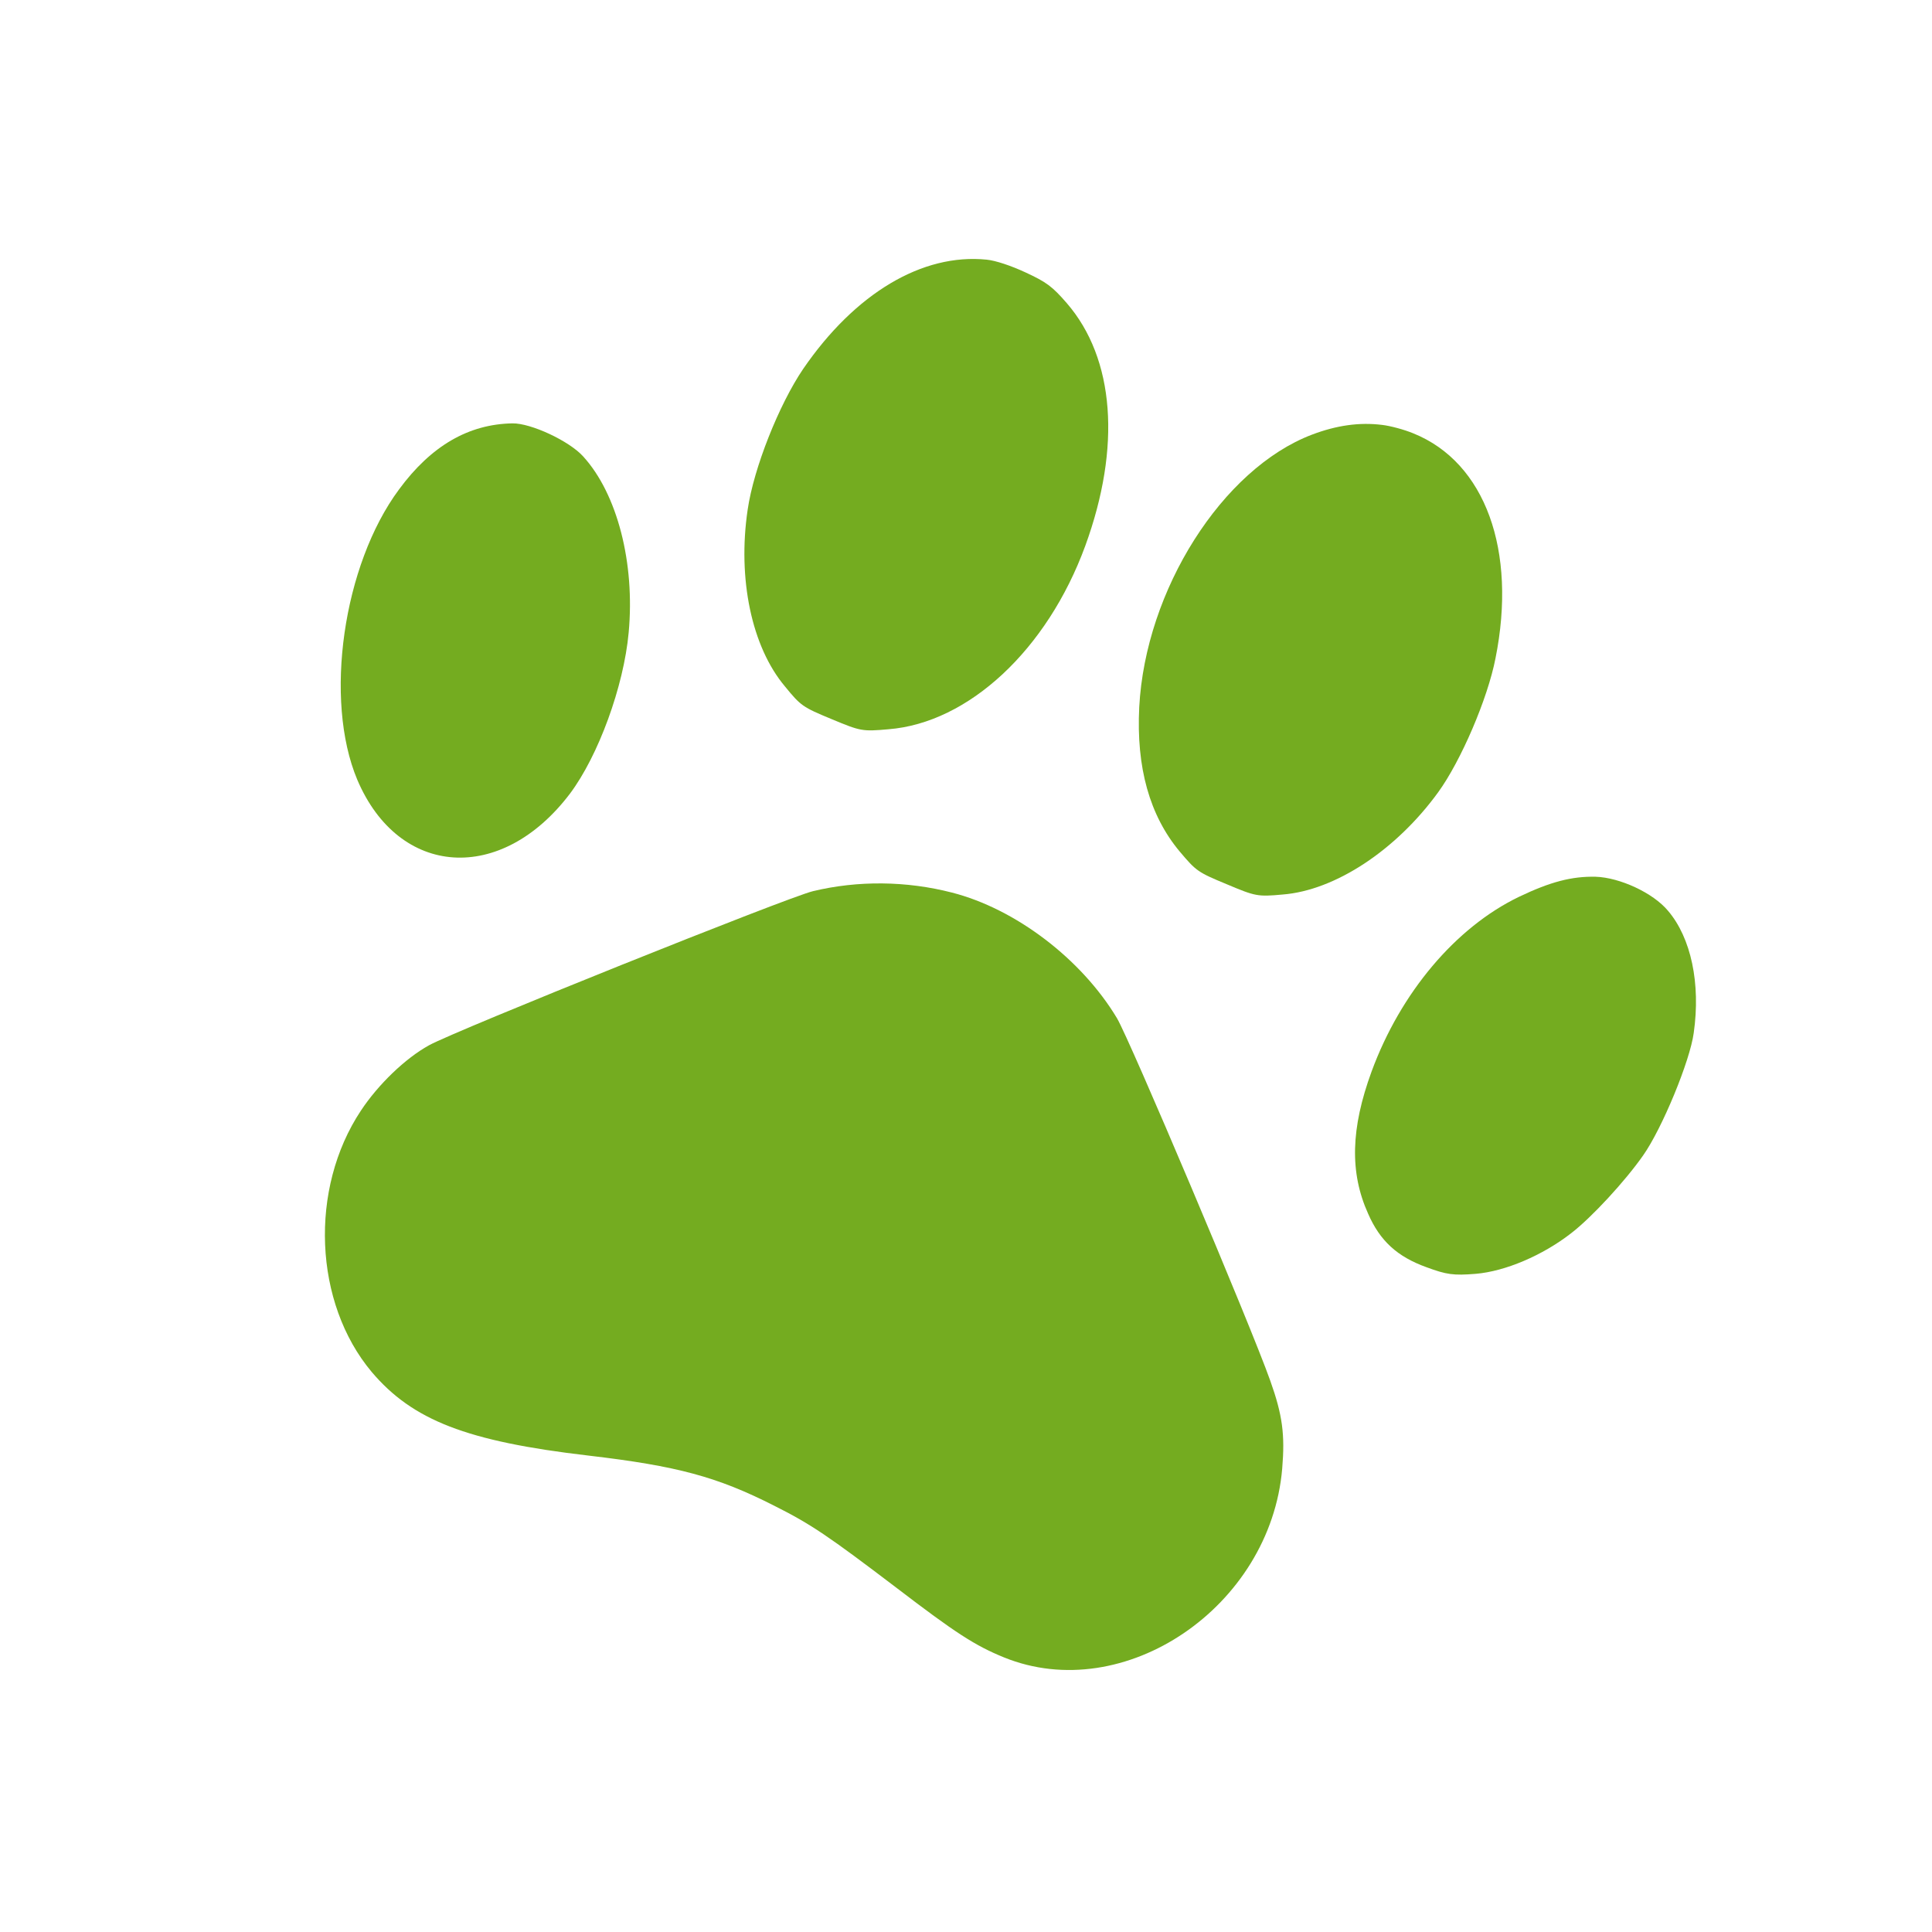
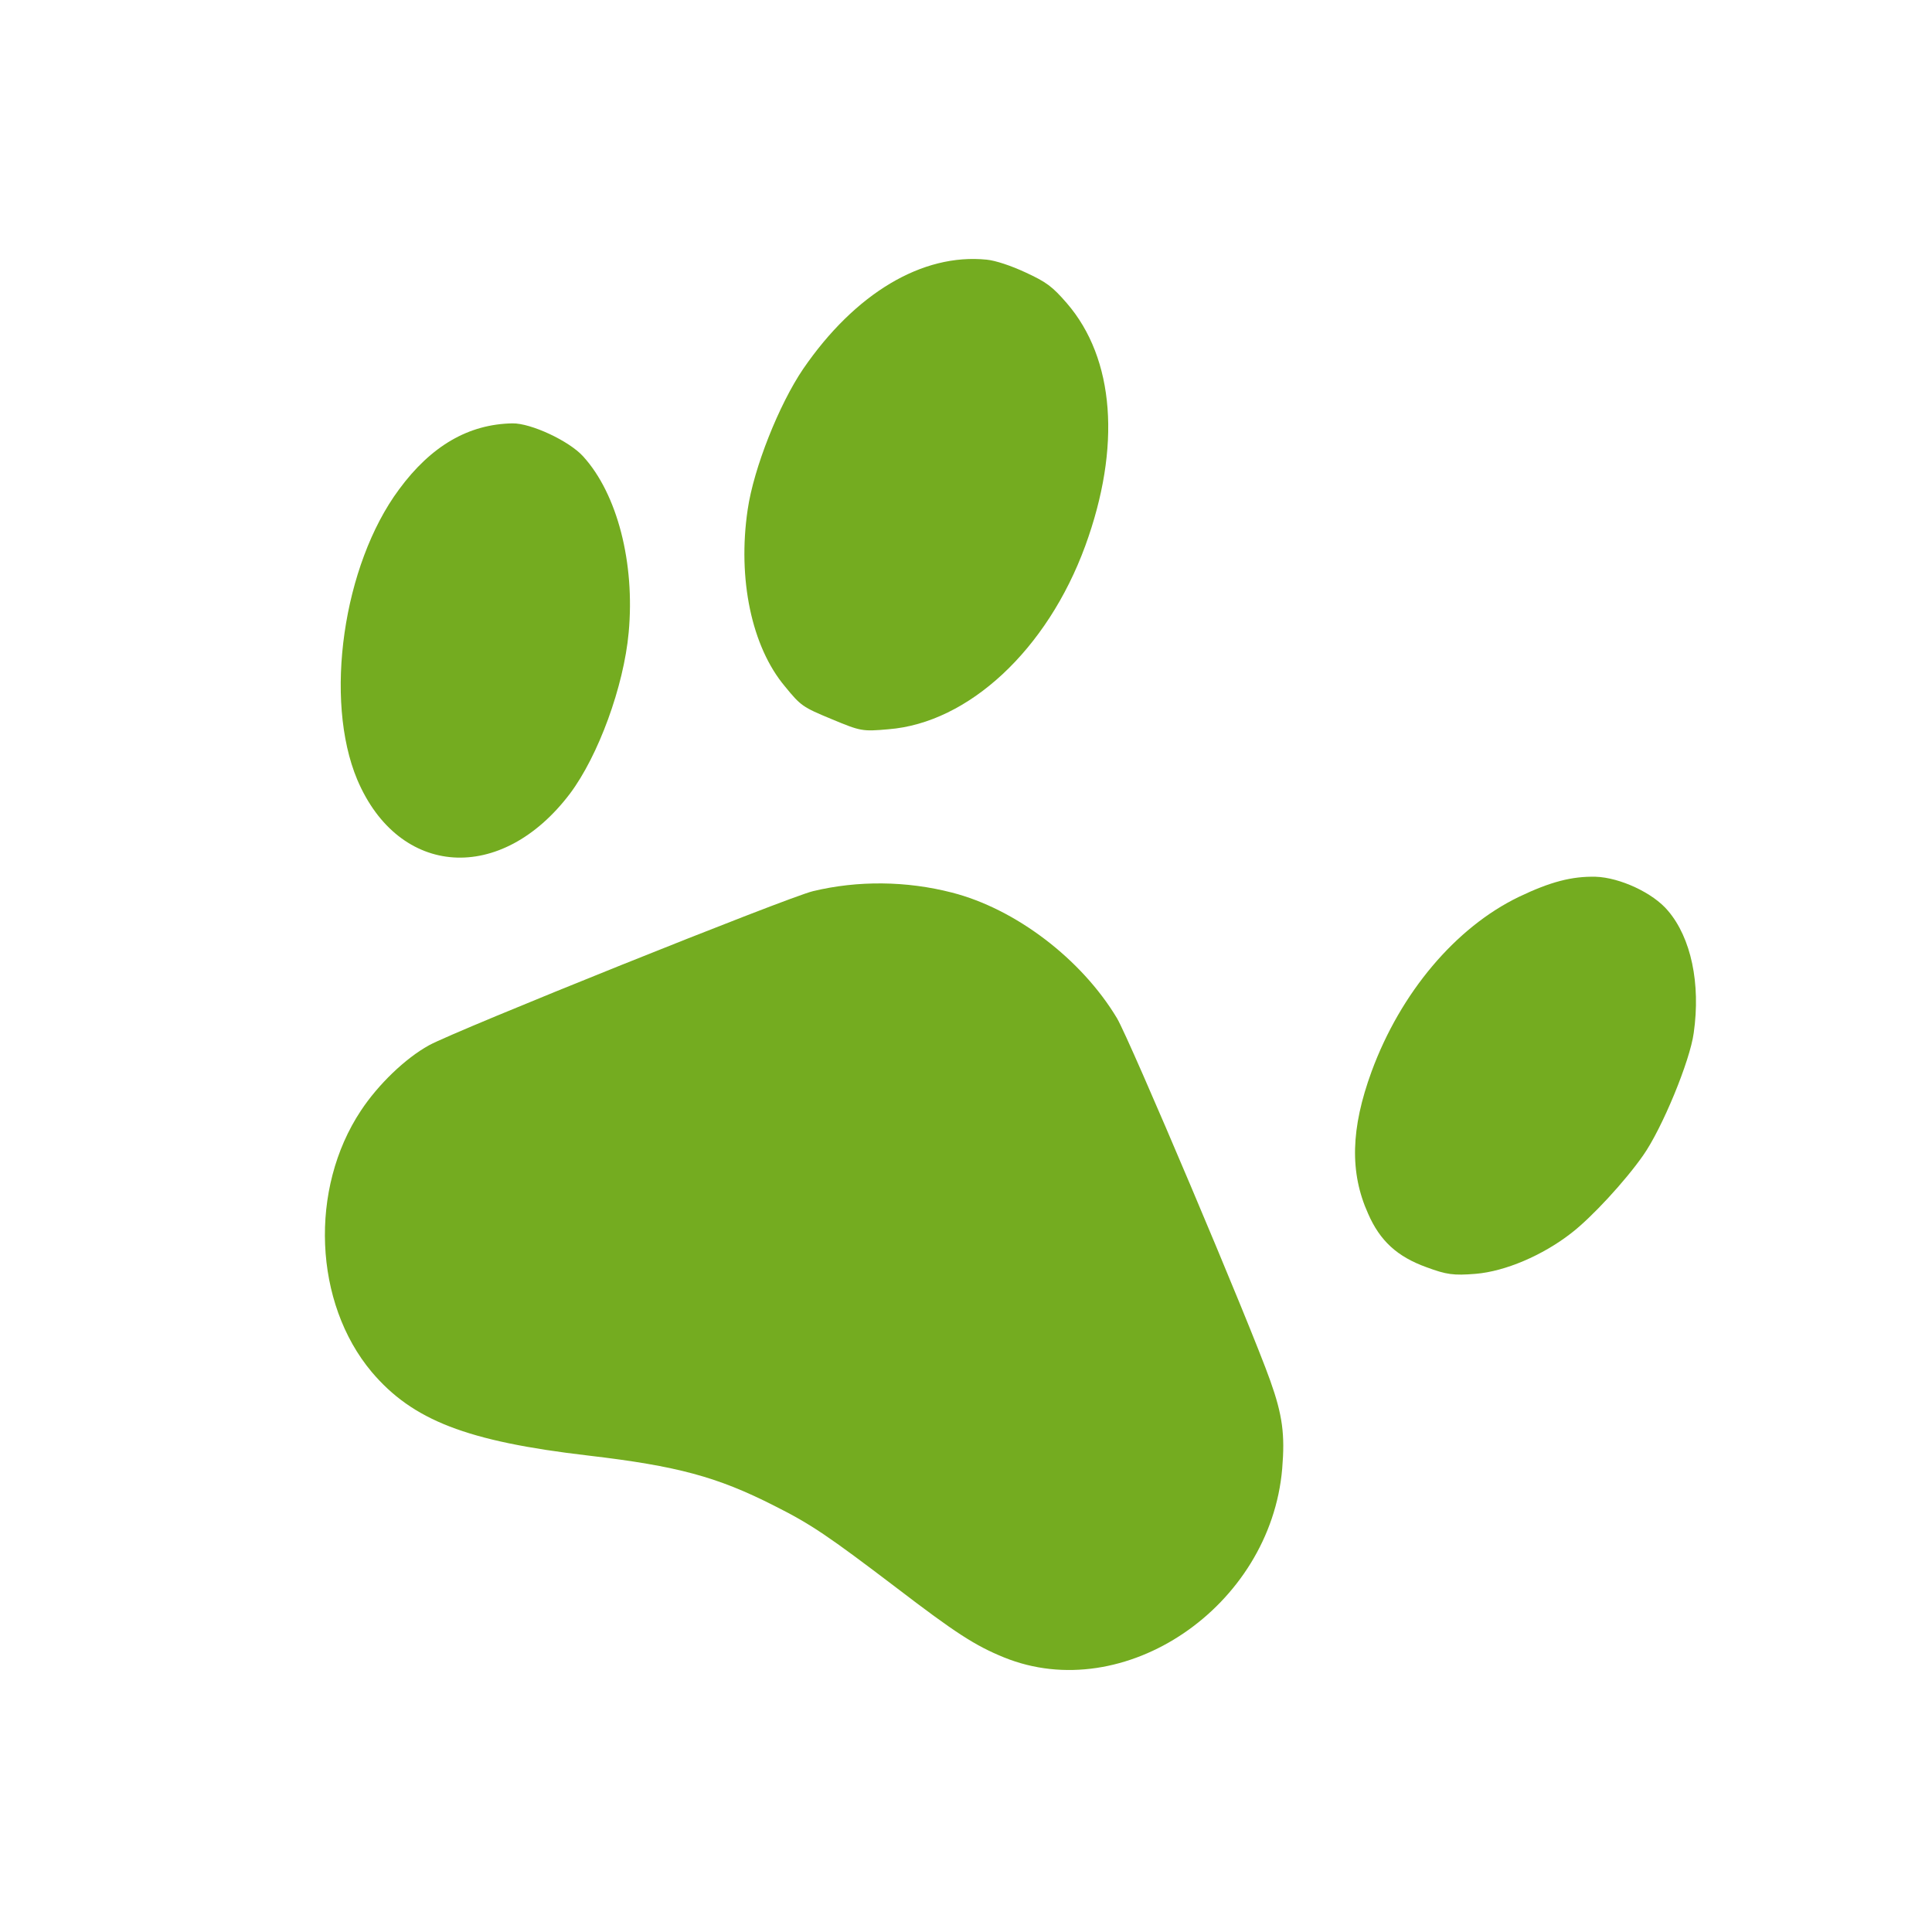
<svg xmlns="http://www.w3.org/2000/svg" width="15" height="15" viewBox="0 0 15 15" fill="none">
  <path d="M7.661 2.016C7.16 1.965 6.638 2.278 6.236 2.864C6.048 3.141 5.852 3.634 5.805 3.956C5.725 4.494 5.836 5.022 6.094 5.329C6.218 5.481 6.232 5.49 6.456 5.583C6.682 5.677 6.694 5.68 6.897 5.662C7.52 5.613 8.131 5.044 8.426 4.238C8.706 3.471 8.655 2.784 8.282 2.353C8.169 2.223 8.124 2.19 7.962 2.115C7.848 2.062 7.73 2.023 7.661 2.016Z" fill="#74AC20" />
-   <path d="M10.731 3.299C10.555 3.277 10.377 3.302 10.185 3.375C9.49 3.64 8.893 4.581 8.845 5.49C8.821 5.96 8.926 6.332 9.159 6.611C9.288 6.764 9.3 6.772 9.524 6.865C9.747 6.959 9.764 6.963 9.959 6.945C10.366 6.913 10.839 6.601 11.166 6.151C11.343 5.907 11.55 5.425 11.611 5.111C11.779 4.273 11.531 3.59 10.974 3.365C10.902 3.335 10.793 3.306 10.731 3.299Z" fill="#74AC20" />
  <path d="M3.979 3.287C3.639 3.293 3.348 3.46 3.098 3.8C2.663 4.386 2.513 5.433 2.774 6.054C3.097 6.814 3.892 6.866 4.425 6.162C4.645 5.869 4.843 5.329 4.881 4.911C4.931 4.372 4.793 3.835 4.528 3.544C4.419 3.423 4.122 3.285 3.979 3.287Z" fill="#74AC20" />
  <path d="M12.388 6.807C12.204 6.803 12.037 6.846 11.791 6.964C11.301 7.201 10.874 7.707 10.649 8.319C10.487 8.761 10.478 9.104 10.622 9.423C10.714 9.634 10.848 9.757 11.076 9.839C11.23 9.896 11.284 9.904 11.457 9.89C11.686 9.871 11.977 9.747 12.198 9.575C12.357 9.453 12.617 9.171 12.757 8.971C12.905 8.761 13.121 8.237 13.15 8.02C13.205 7.636 13.129 7.281 12.951 7.072C12.835 6.932 12.576 6.813 12.388 6.807Z" fill="#74AC20" />
  <path d="M7.391 6.93C7.038 6.839 6.661 6.835 6.312 6.919C6.115 6.966 3.535 8.002 3.33 8.116C3.147 8.217 2.936 8.42 2.802 8.623C2.399 9.23 2.436 10.116 2.886 10.652C3.203 11.026 3.623 11.191 4.568 11.301C5.258 11.382 5.568 11.465 6.014 11.692C6.297 11.834 6.433 11.927 6.958 12.326C7.417 12.677 7.569 12.776 7.795 12.868C8.728 13.247 9.864 12.476 9.955 11.402C9.977 11.139 9.958 10.988 9.862 10.719C9.71 10.289 8.768 8.064 8.672 7.905C8.396 7.445 7.884 7.056 7.391 6.93Z" fill="#74AC20" />
</svg>